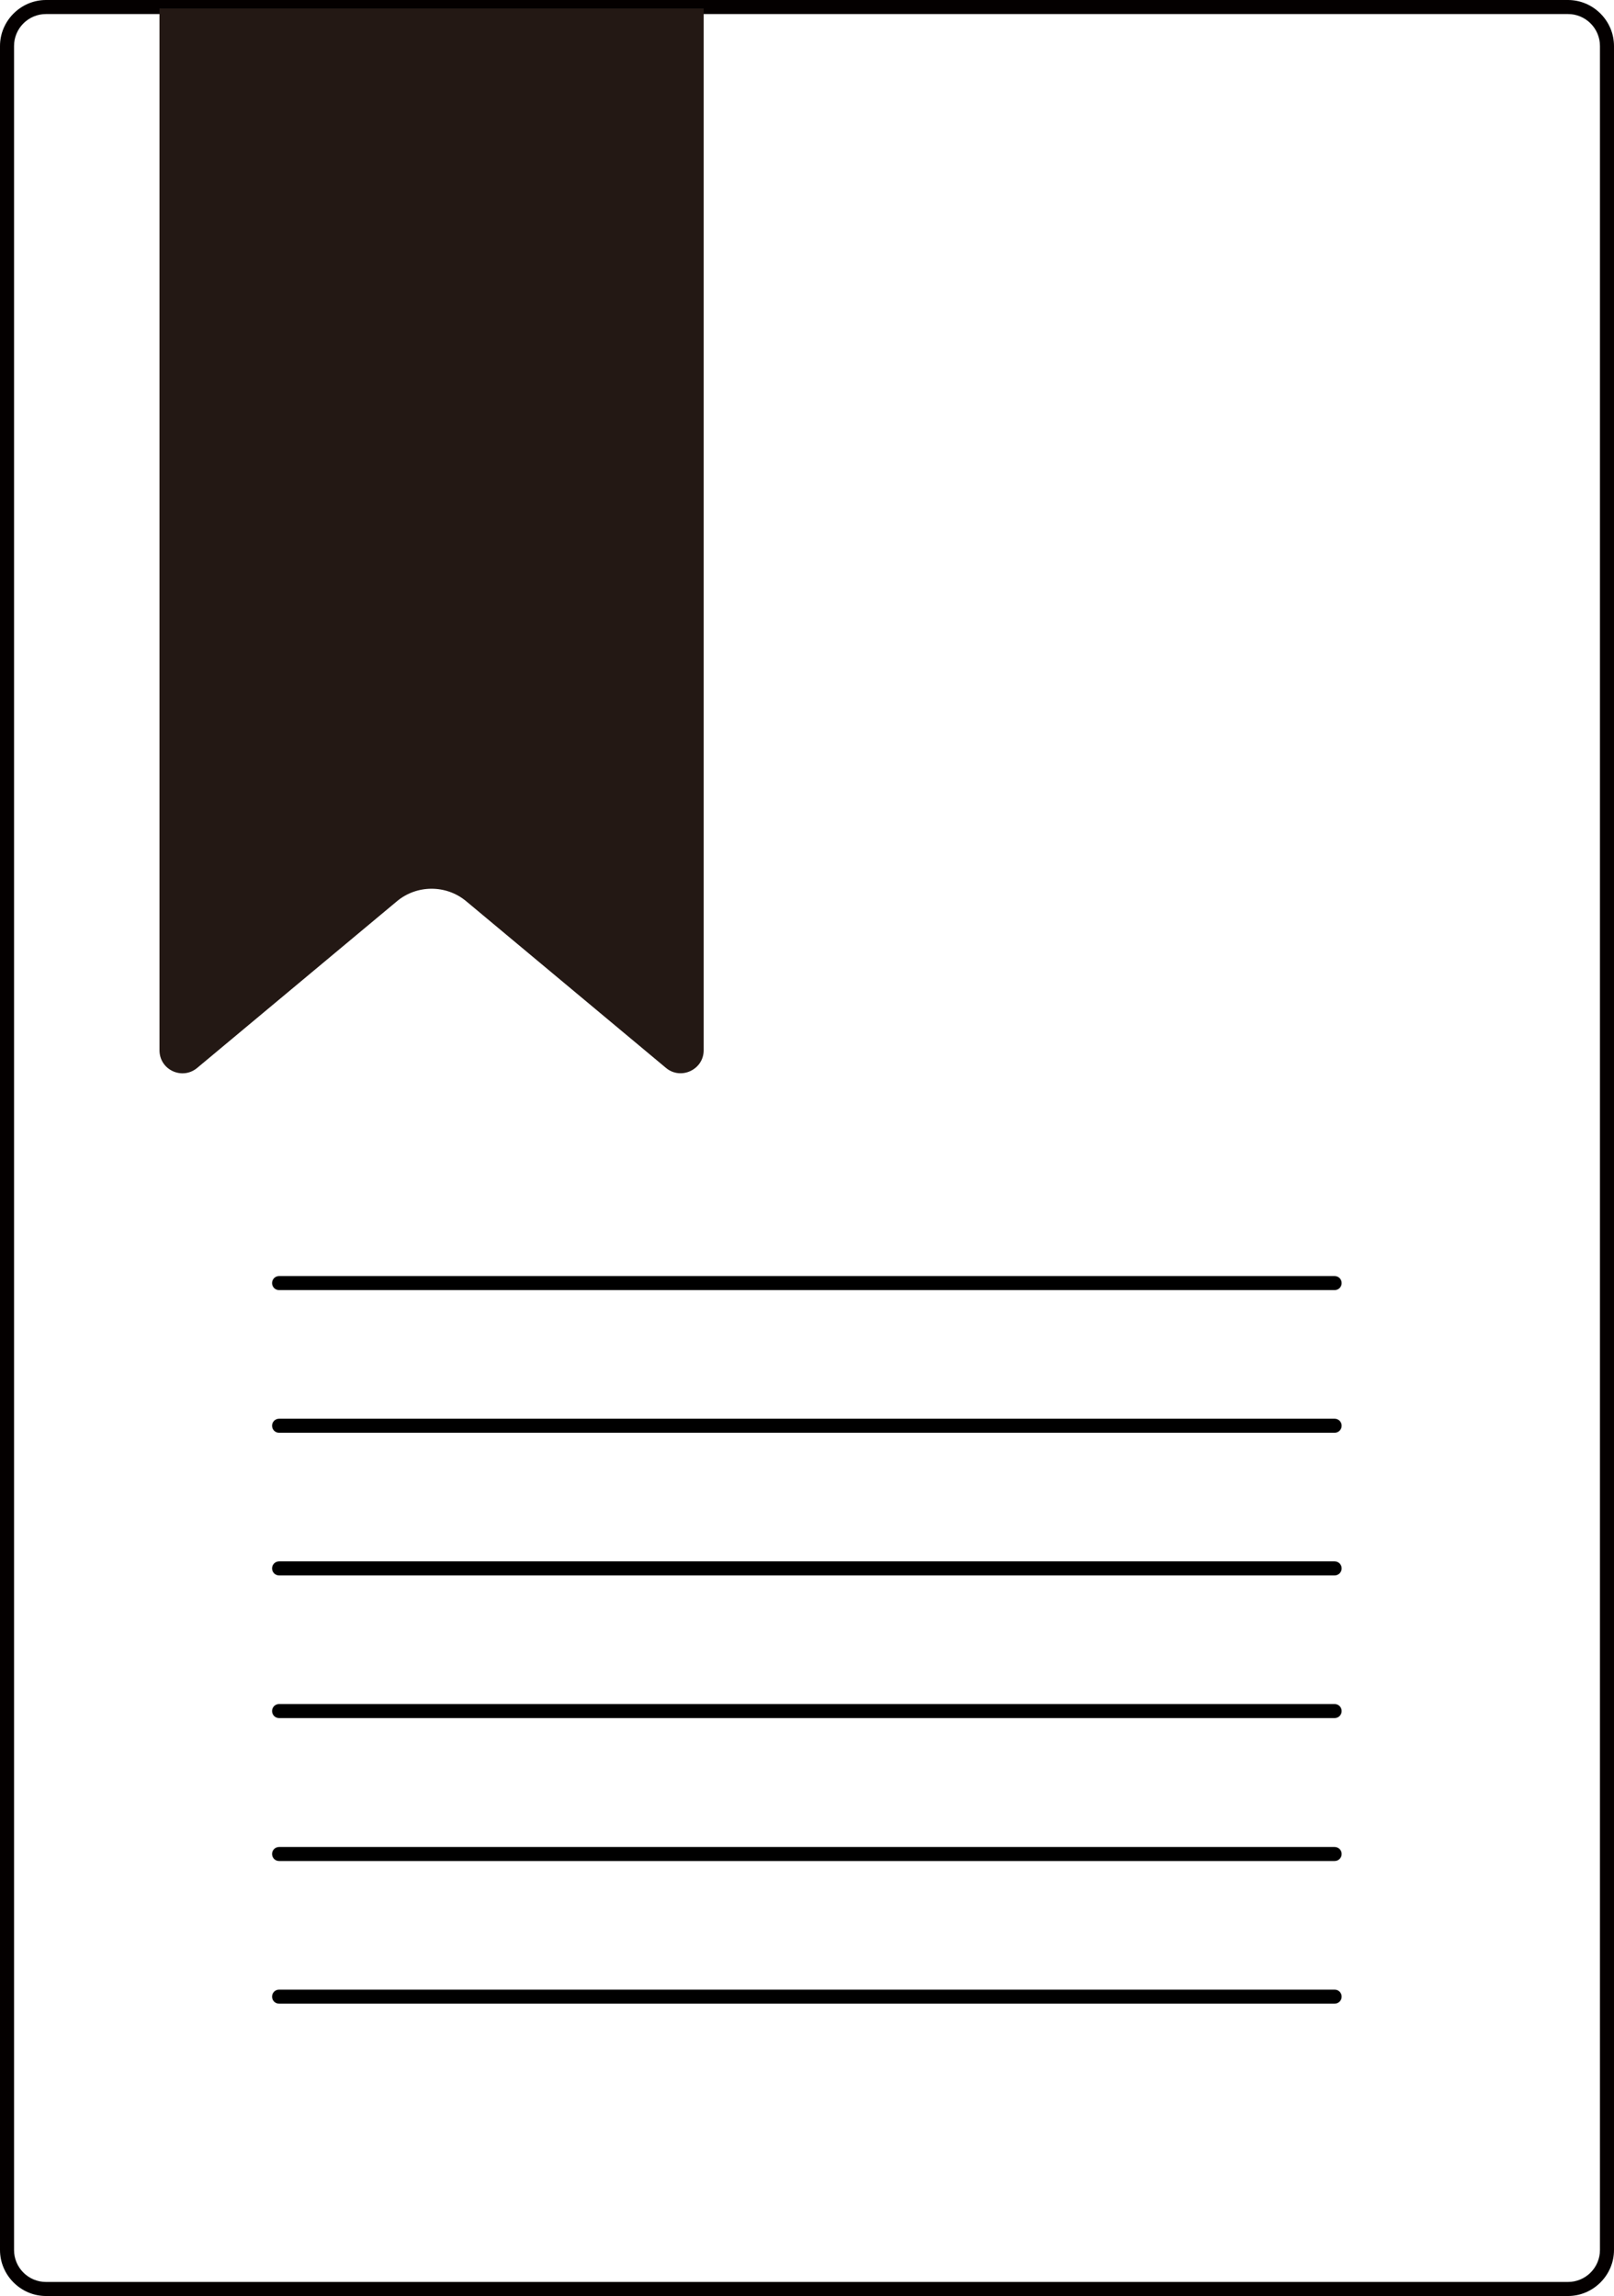
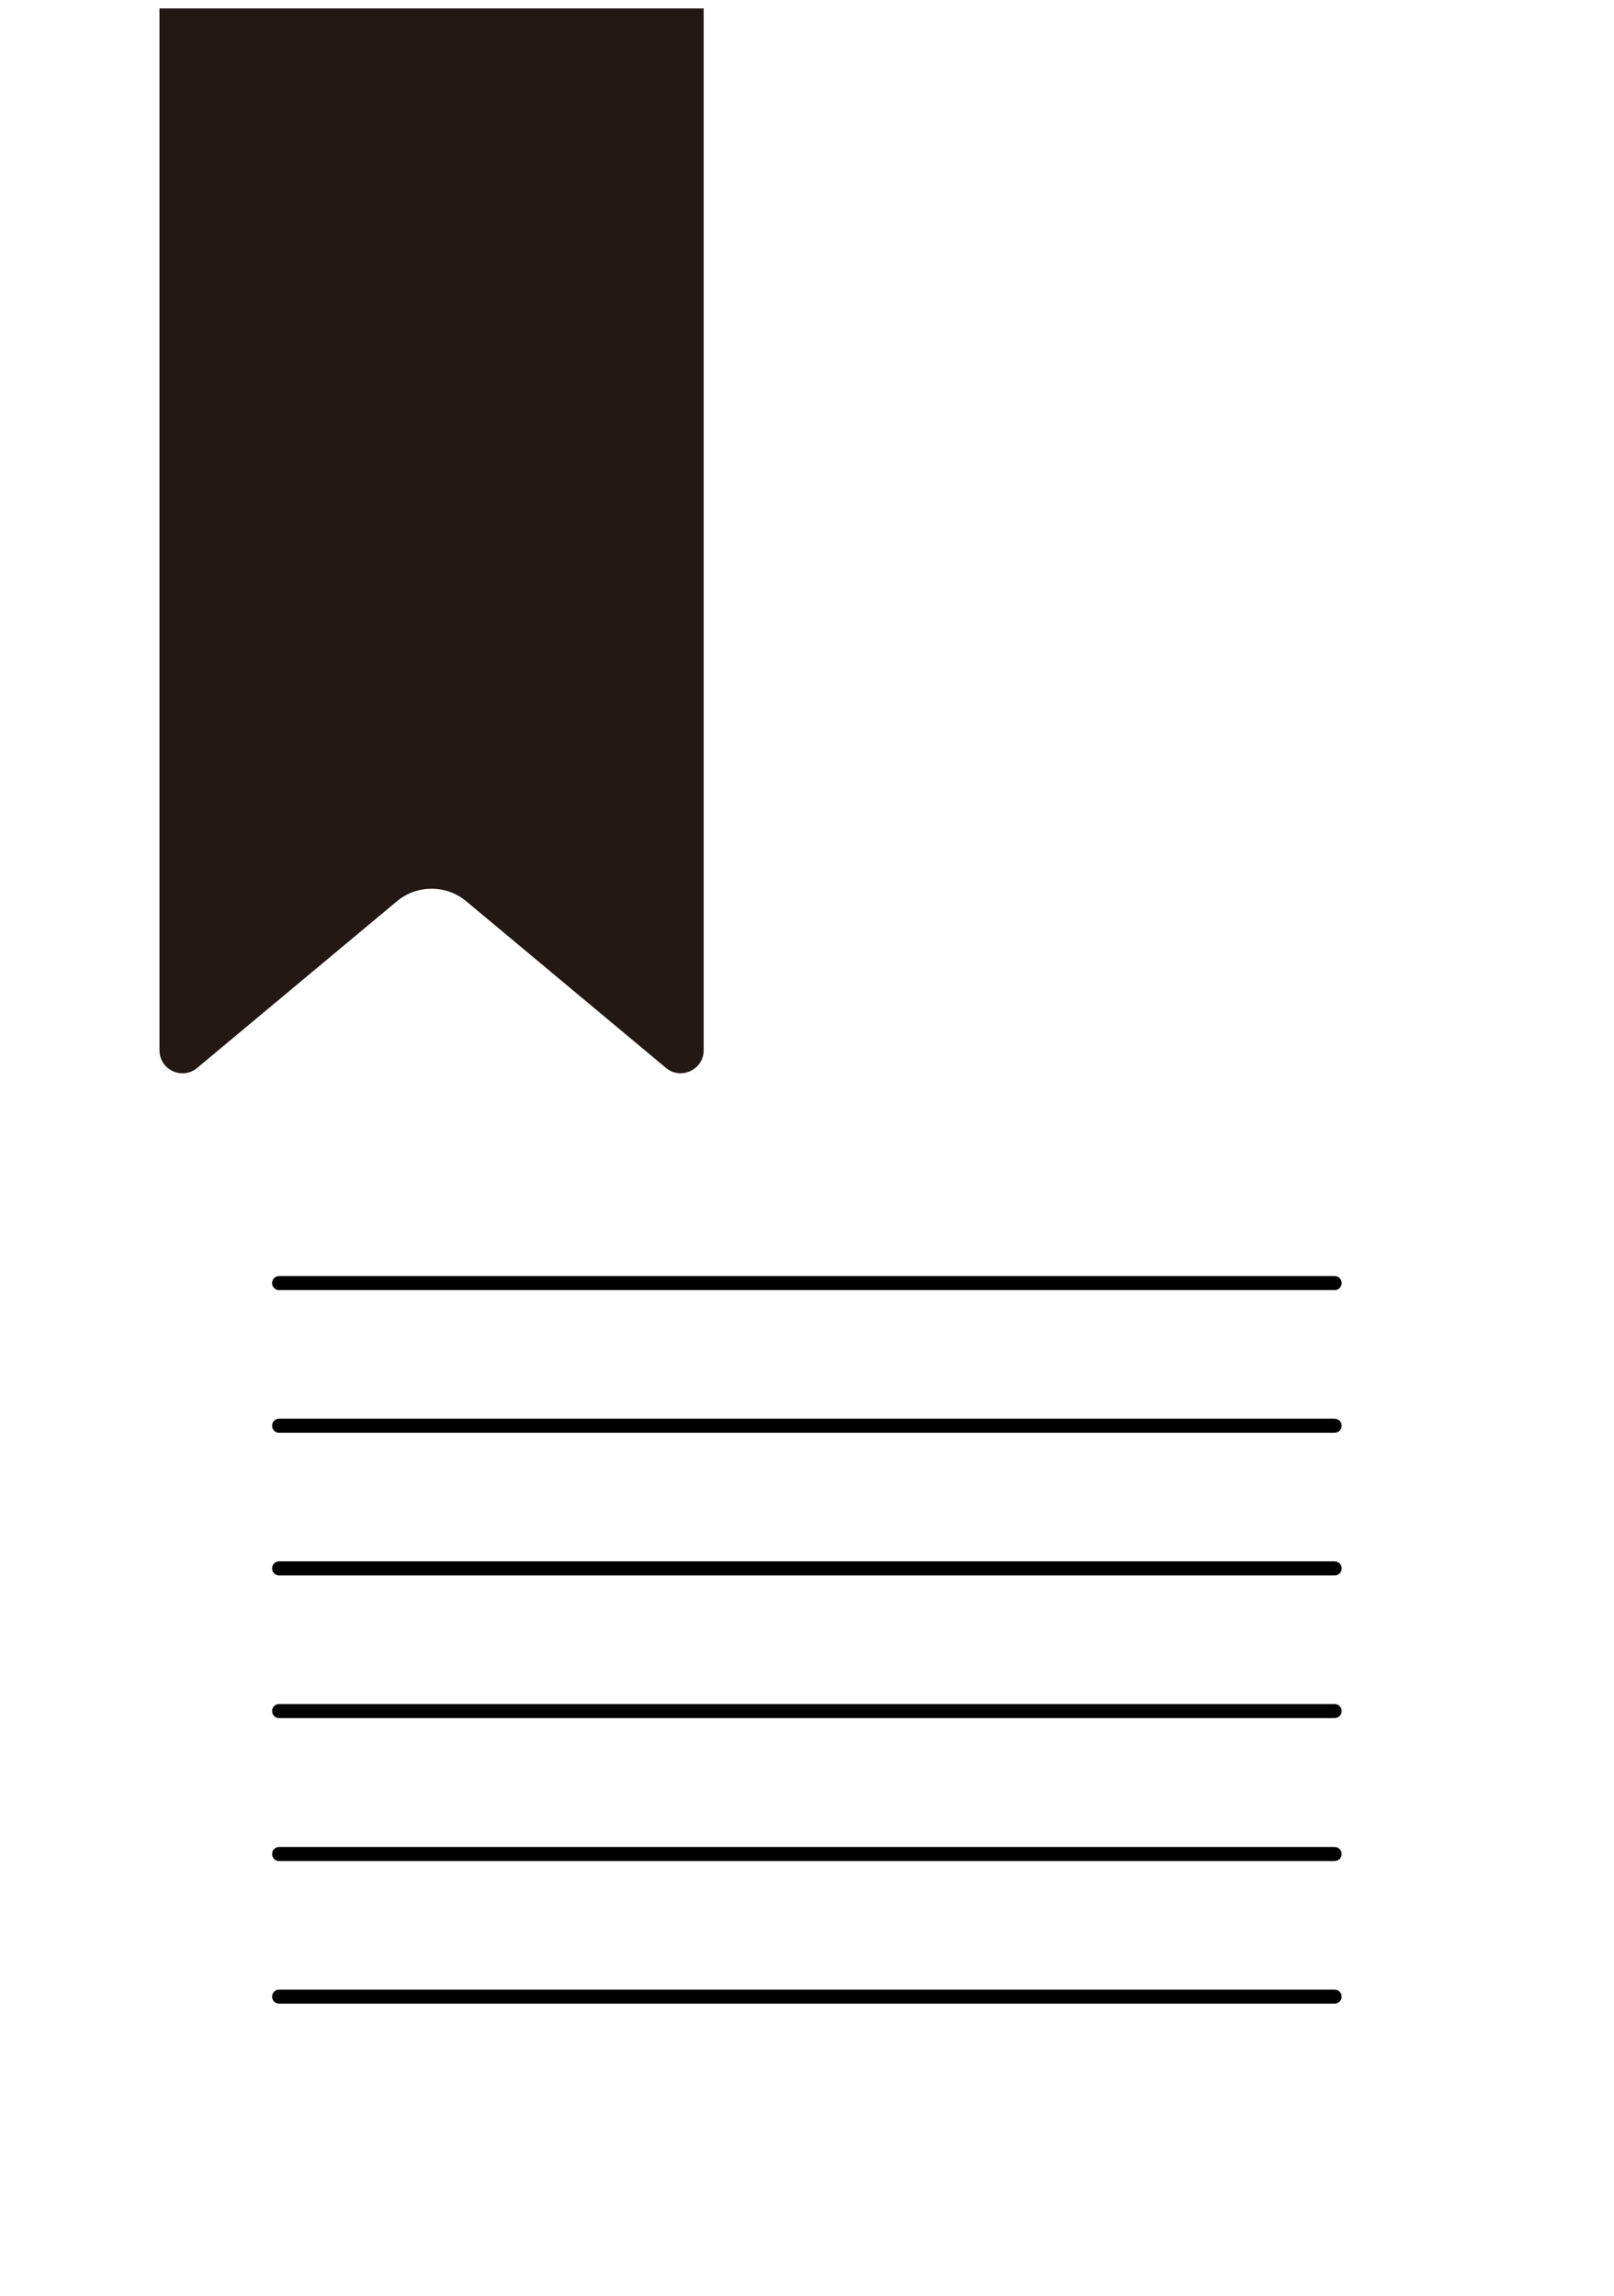
<svg xmlns="http://www.w3.org/2000/svg" id="_圖層_2" viewBox="0 0 57.48 81.76">
  <defs>
    <style>.cls-1{fill:#040000;}.cls-2{fill:#231814;}</style>
  </defs>
  <g id="_圖層_1-2">
-     <path class="cls-1" d="m55.84,81.76H1.64c-.9,0-1.64-.74-1.64-1.64V1.64C0,.74.74,0,1.64,0h54.2c.9,0,1.64.74,1.64,1.64v78.48c0,.9-.74,1.64-1.64,1.64ZM1.64.5c-.63,0-1.14.51-1.14,1.14v78.48c0,.63.51,1.14,1.14,1.14h54.2c.63,0,1.14-.51,1.14-1.14V1.64c0-.63-.51-1.14-1.14-1.14H1.64Z" />
    <path class="cls-2" d="m23.72,38.03l-7.12-5.94c-.71-.59-1.75-.59-2.46,0l-7.12,5.94c-.53.44-1.34.07-1.34-.63V.3S25.06.3,25.06.3v37.1c0,.69-.81,1.07-1.34.63Z" />
    <path d="m47.54,45.94H9.94c-.14,0-.25-.11-.25-.25s.11-.25.25-.25h37.59c.14,0,.25.11.25.25s-.11.25-.25.25Z" />
    <path d="m47.54,51.02H9.94c-.14,0-.25-.11-.25-.25s.11-.25.25-.25h37.59c.14,0,.25.11.25.25s-.11.25-.25.25Z" />
    <path d="m47.54,56.1H9.94c-.14,0-.25-.11-.25-.25s.11-.25.25-.25h37.59c.14,0,.25.11.25.25s-.11.25-.25.25Z" />
    <path d="m47.54,61.18H9.94c-.14,0-.25-.11-.25-.25s.11-.25.25-.25h37.59c.14,0,.25.11.25.25s-.11.25-.25.25Z" />
    <path d="m47.54,66.27H9.94c-.14,0-.25-.11-.25-.25s.11-.25.25-.25h37.59c.14,0,.25.11.25.25s-.11.25-.25.25Z" />
    <path d="m47.54,71.35H9.94c-.14,0-.25-.11-.25-.25s.11-.25.25-.25h37.59c.14,0,.25.11.25.25s-.11.25-.25.25Z" />
  </g>
</svg>